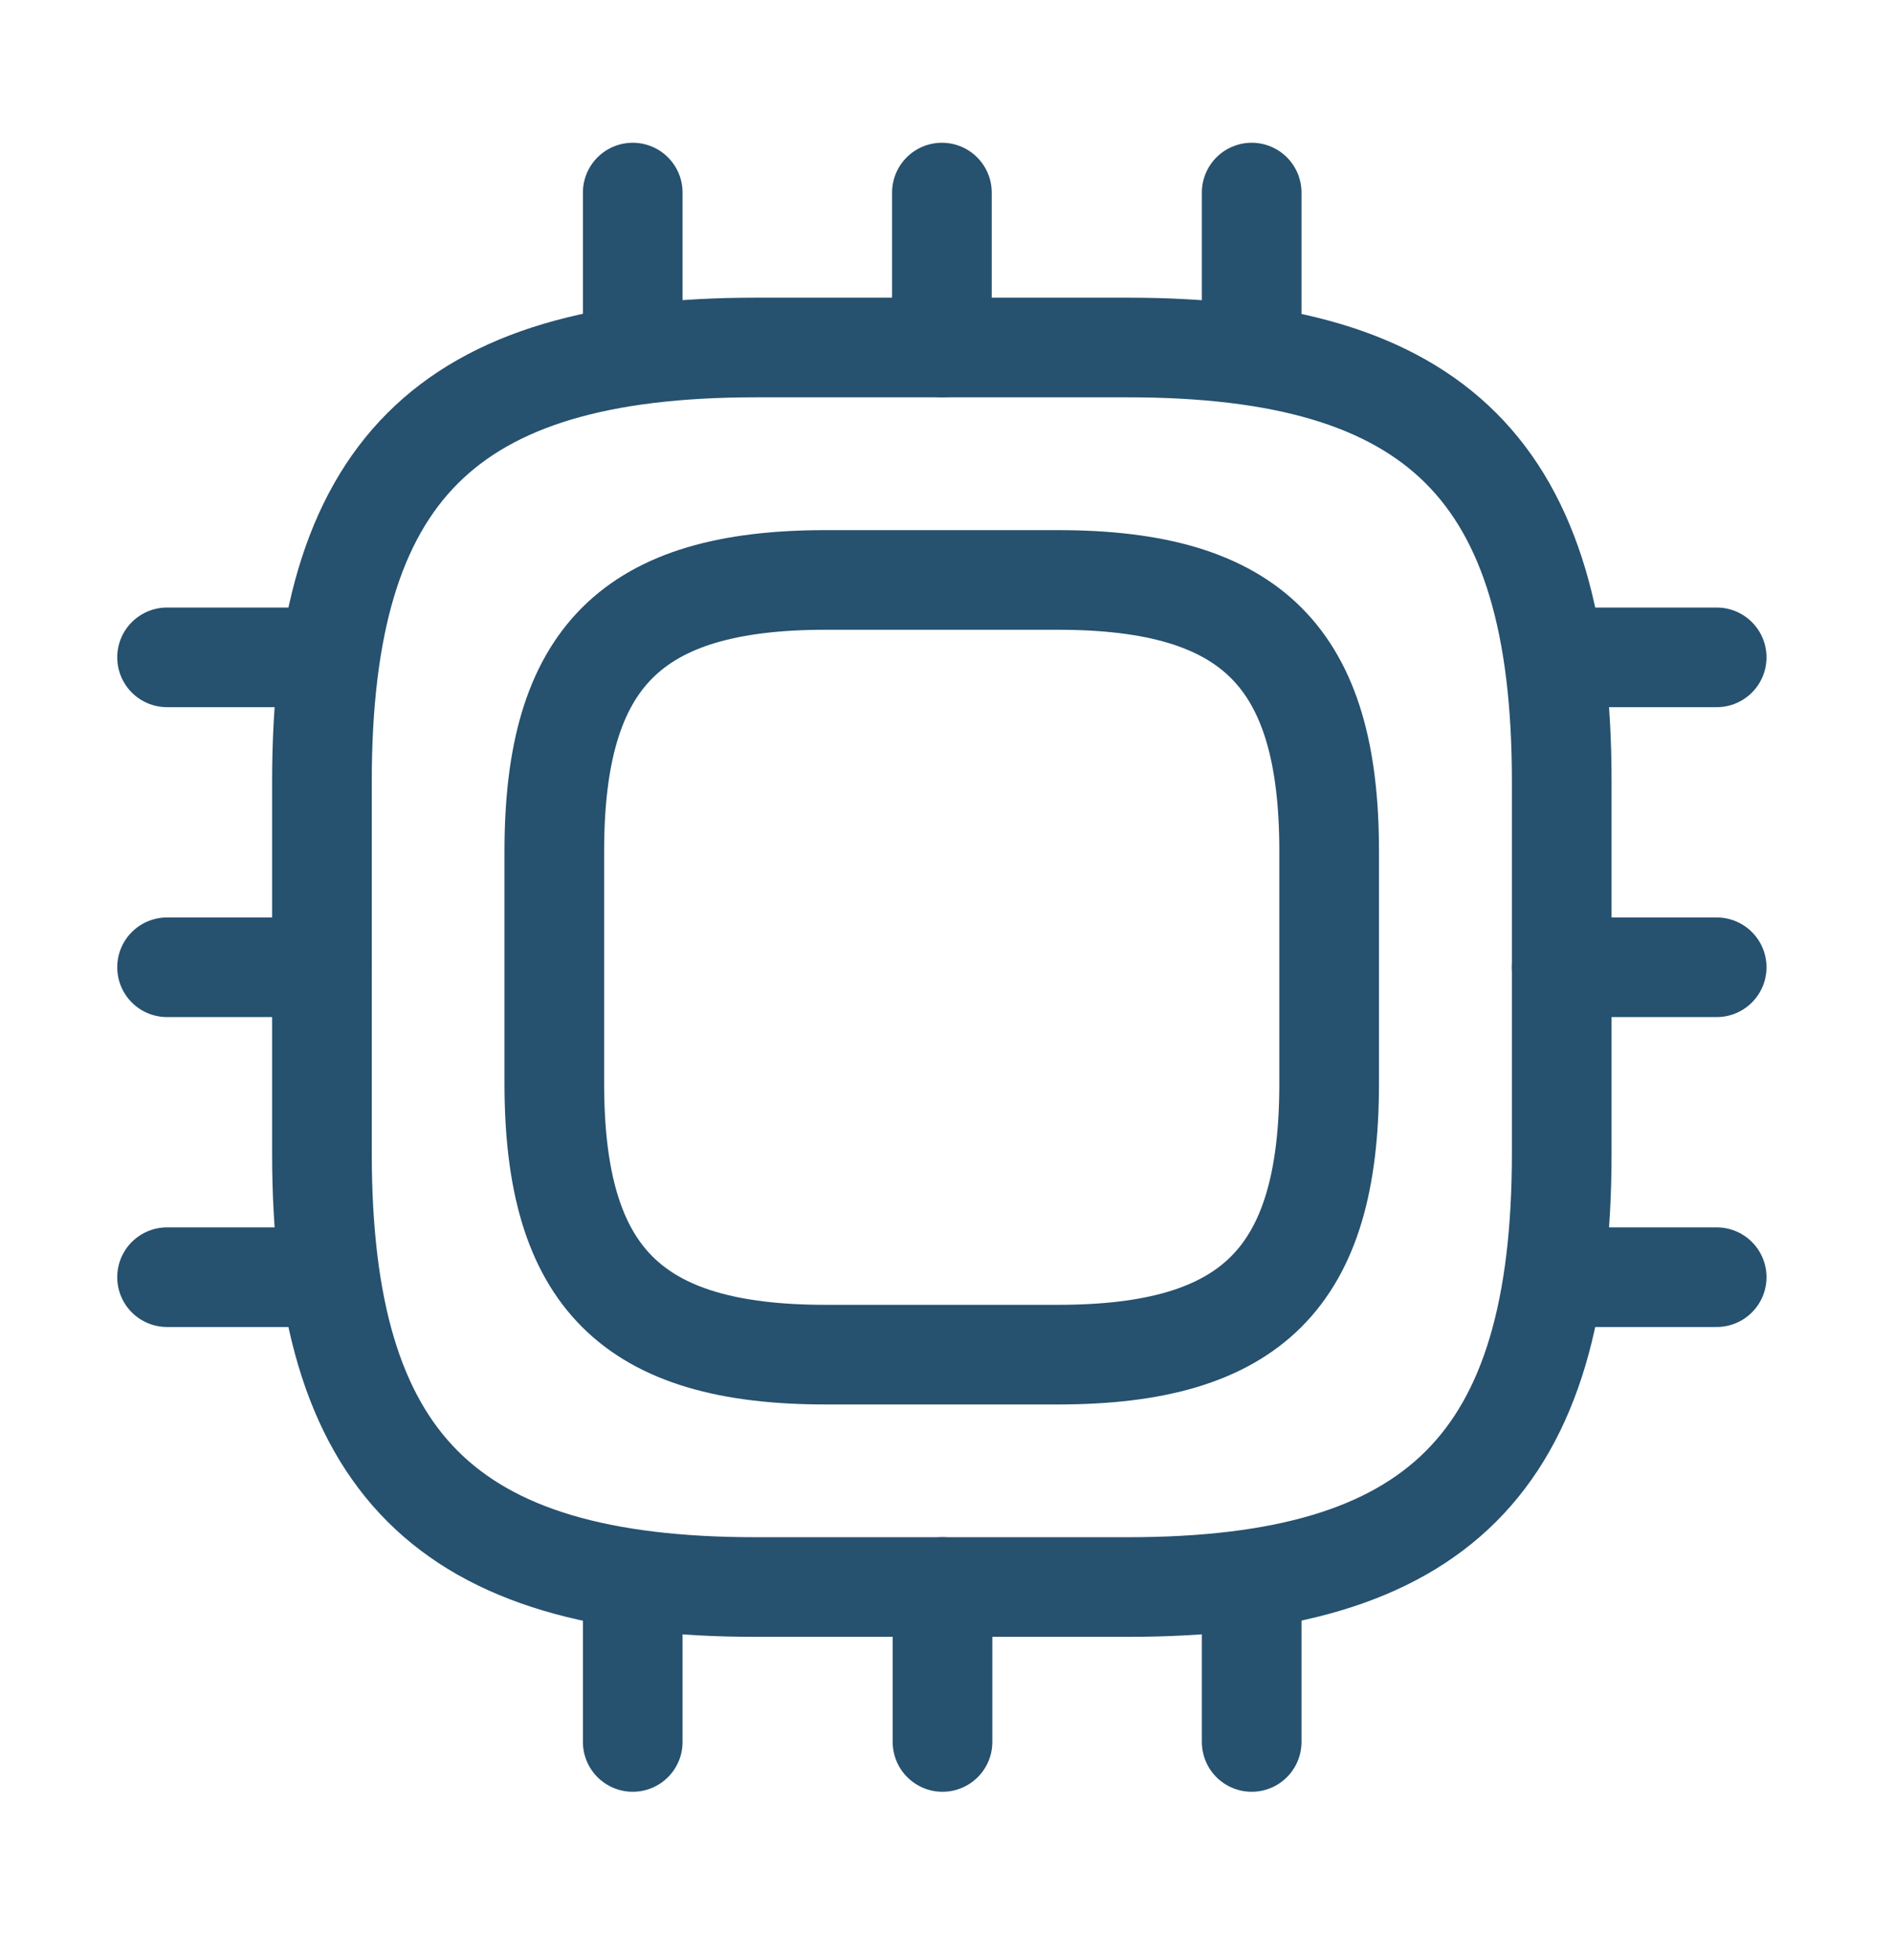
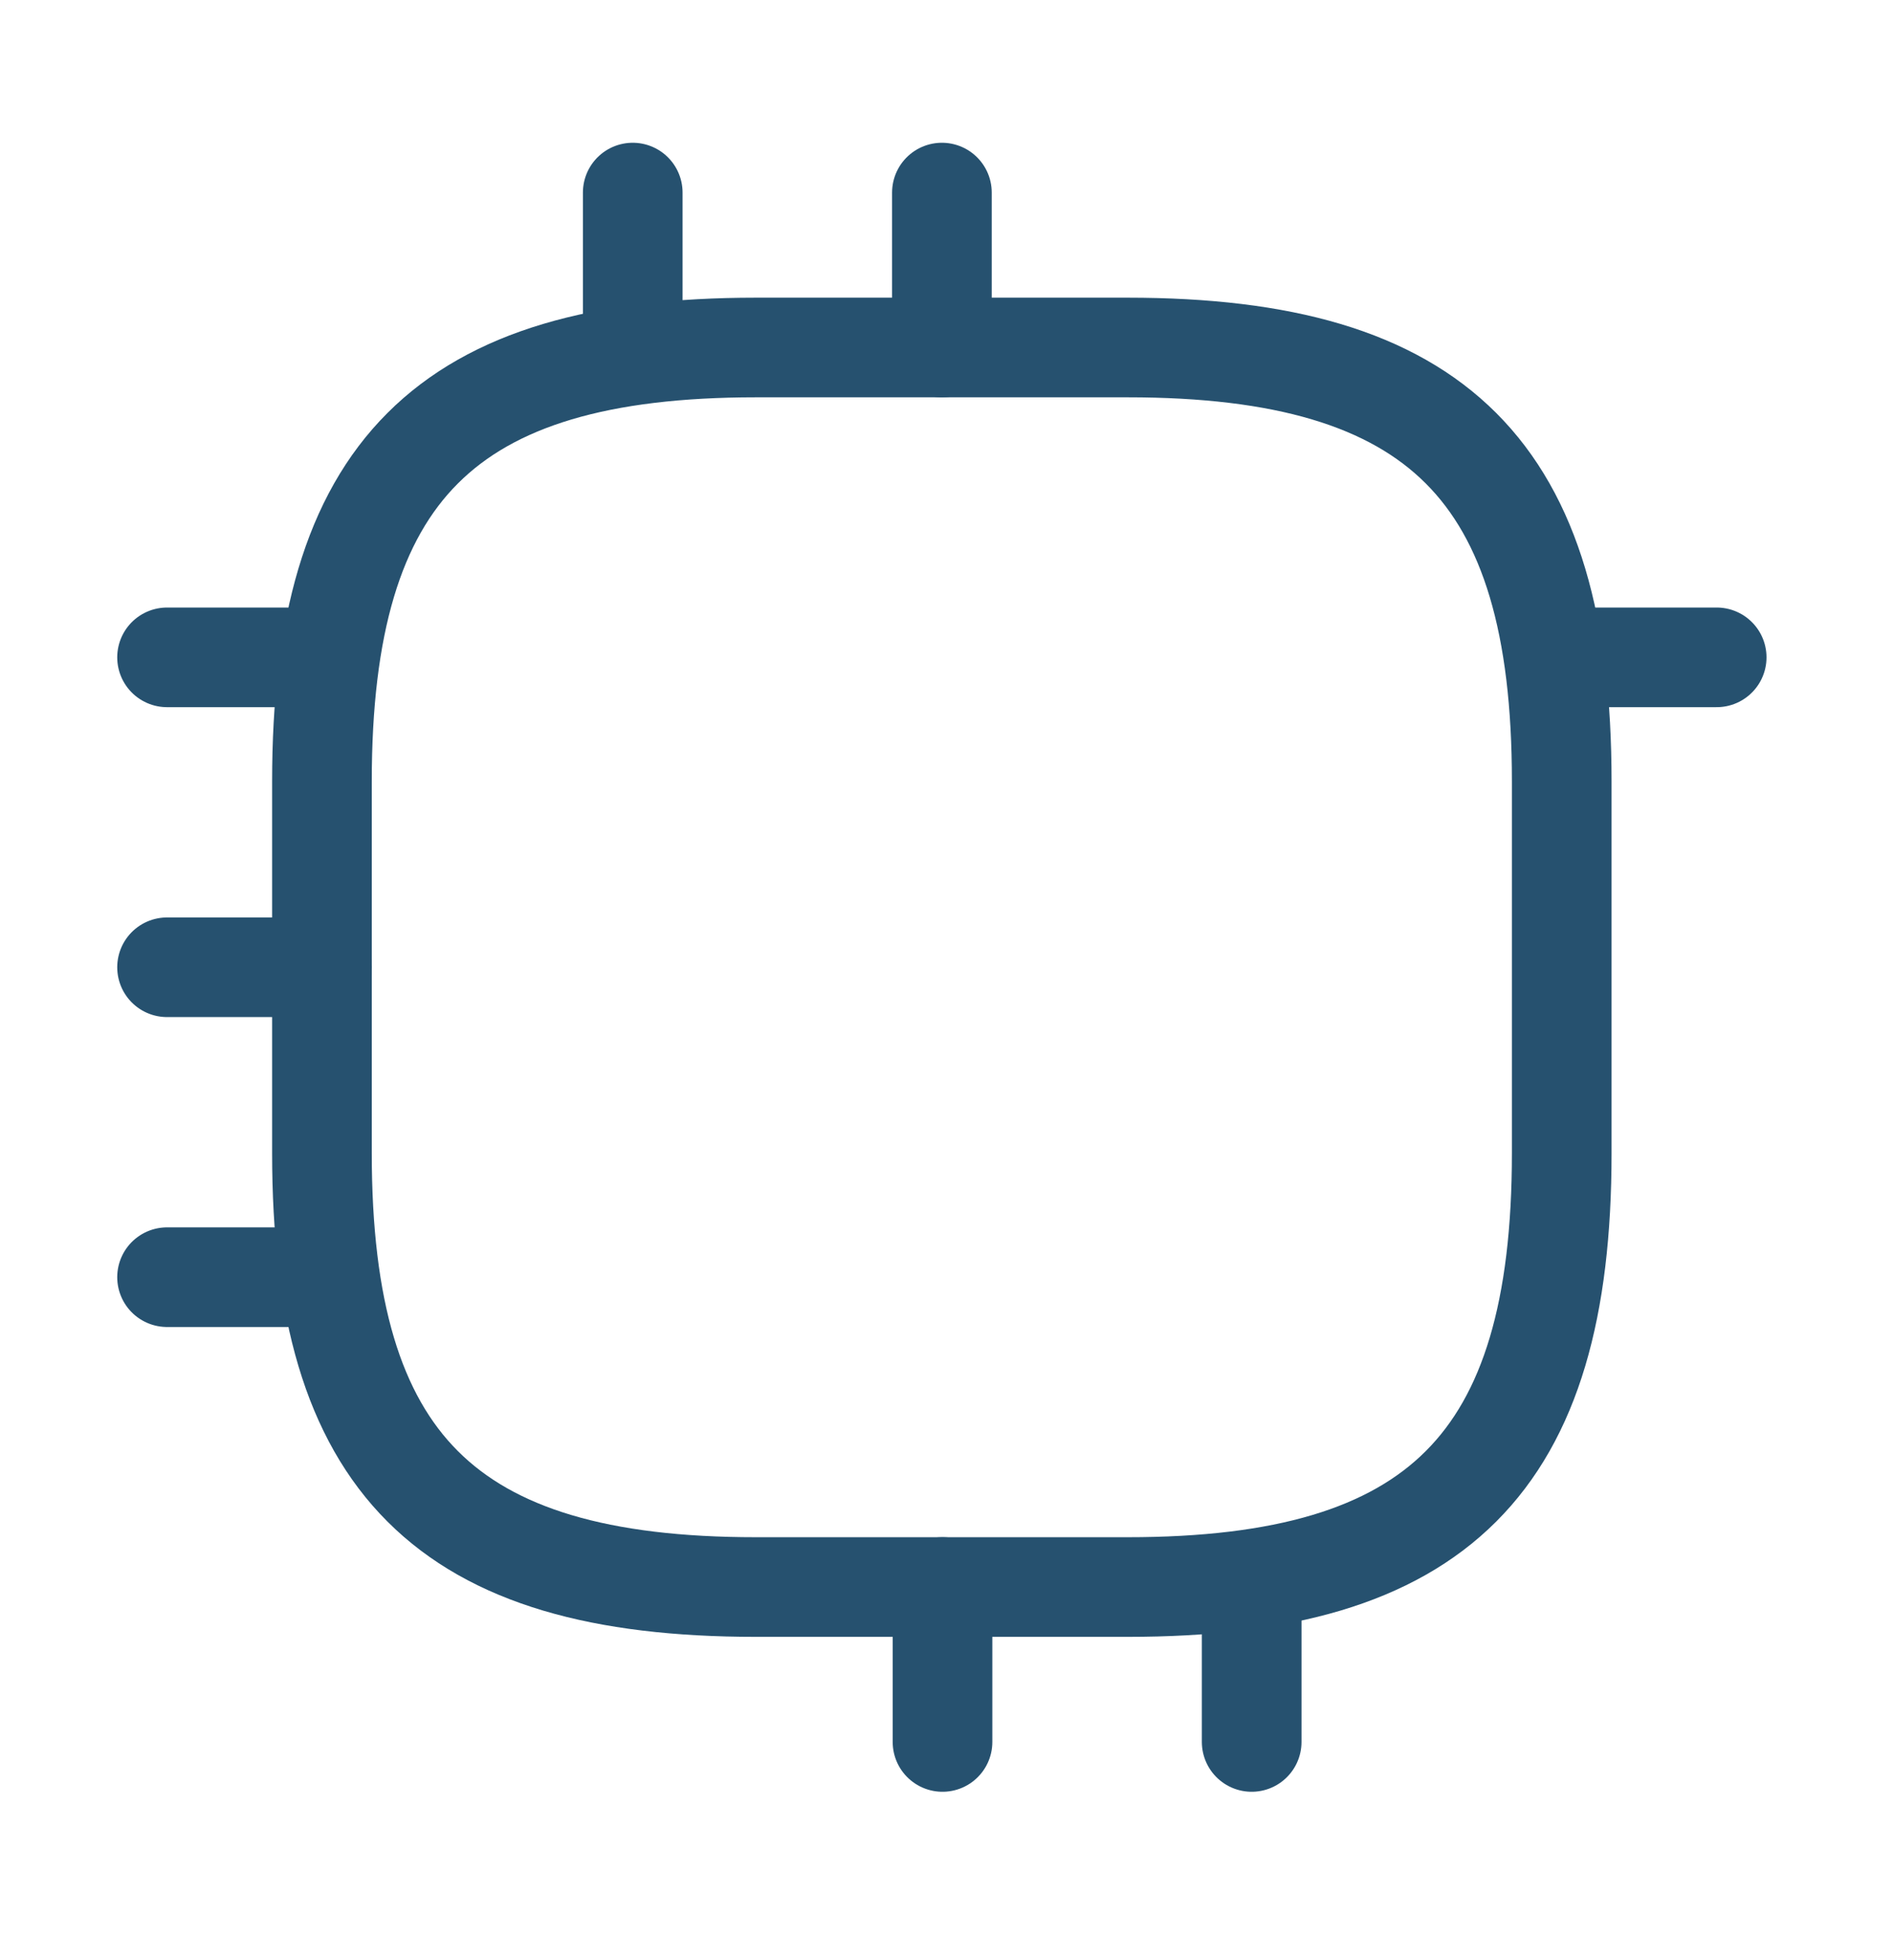
<svg xmlns="http://www.w3.org/2000/svg" width="28" height="29" viewBox="0 0 28 29" fill="none">
  <path d="M11.18 23.479H16.681C21.266 23.479 23.1 21.646 23.1 17.061V11.56C23.1 6.975 21.266 5.141 16.681 5.141H11.18C6.596 5.141 4.762 6.975 4.762 11.56V17.061C4.762 21.646 6.596 23.479 11.18 23.479Z" stroke="#26516F" stroke-width="1.474" stroke-linecap="round" stroke-linejoin="round" />
-   <path d="M12.211 20.041H15.649C18.514 20.041 19.66 18.895 19.66 16.03V12.591C19.66 9.726 18.514 8.58 15.649 8.58H12.211C9.345 8.58 8.199 9.726 8.199 12.591V16.03C8.199 18.895 9.345 20.041 12.211 20.041Z" stroke="#26516F" stroke-width="1.474" stroke-linecap="round" stroke-linejoin="round" />
  <path d="M9.359 5.141V2.849" stroke="#26516F" stroke-width="1.474" stroke-linecap="round" stroke-linejoin="round" />
  <path d="M13.932 5.141V2.849" stroke="#26516F" stroke-width="1.474" stroke-linecap="round" stroke-linejoin="round" />
-   <path d="M18.514 5.141V2.849" stroke="#26516F" stroke-width="1.474" stroke-linecap="round" stroke-linejoin="round" />
  <path d="M23.1 9.725H25.392" stroke="#26516F" stroke-width="1.474" stroke-linecap="round" stroke-linejoin="round" />
-   <path d="M23.1 14.31H25.392" stroke="#26516F" stroke-width="1.474" stroke-linecap="round" stroke-linejoin="round" />
-   <path d="M23.1 18.895H25.392" stroke="#26516F" stroke-width="1.474" stroke-linecap="round" stroke-linejoin="round" />
  <path d="M18.514 23.479V25.771" stroke="#26516F" stroke-width="1.474" stroke-linecap="round" stroke-linejoin="round" />
  <path d="M13.941 23.479V25.771" stroke="#26516F" stroke-width="1.474" stroke-linecap="round" stroke-linejoin="round" />
-   <path d="M9.359 23.479V25.771" stroke="#26516F" stroke-width="1.474" stroke-linecap="round" stroke-linejoin="round" />
  <path d="M2.471 9.725H4.763" stroke="#26516F" stroke-width="1.474" stroke-linecap="round" stroke-linejoin="round" />
  <path d="M2.471 14.31H4.763" stroke="#26516F" stroke-width="1.474" stroke-linecap="round" stroke-linejoin="round" />
  <path d="M2.471 18.895H4.763" stroke="#26516F" stroke-width="1.474" stroke-linecap="round" stroke-linejoin="round" />
</svg>